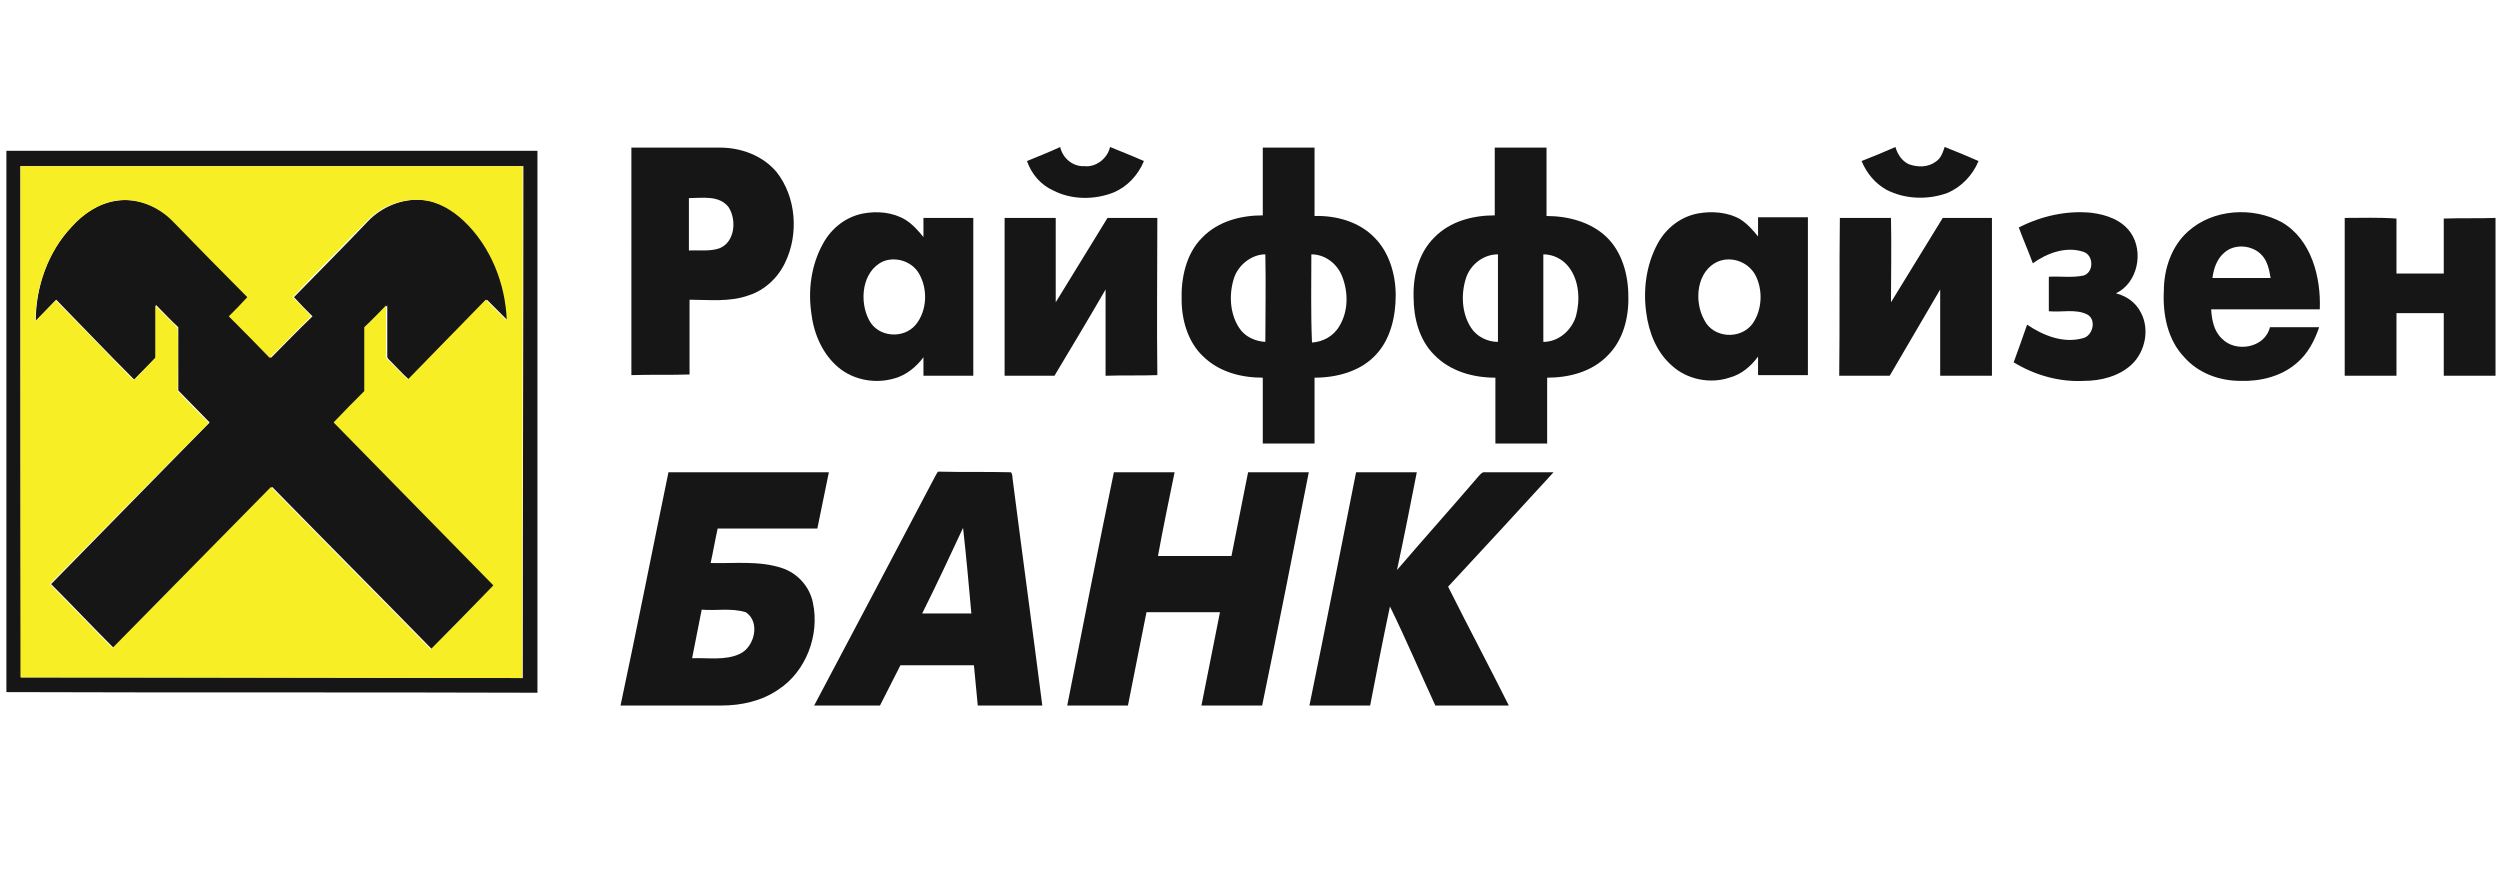
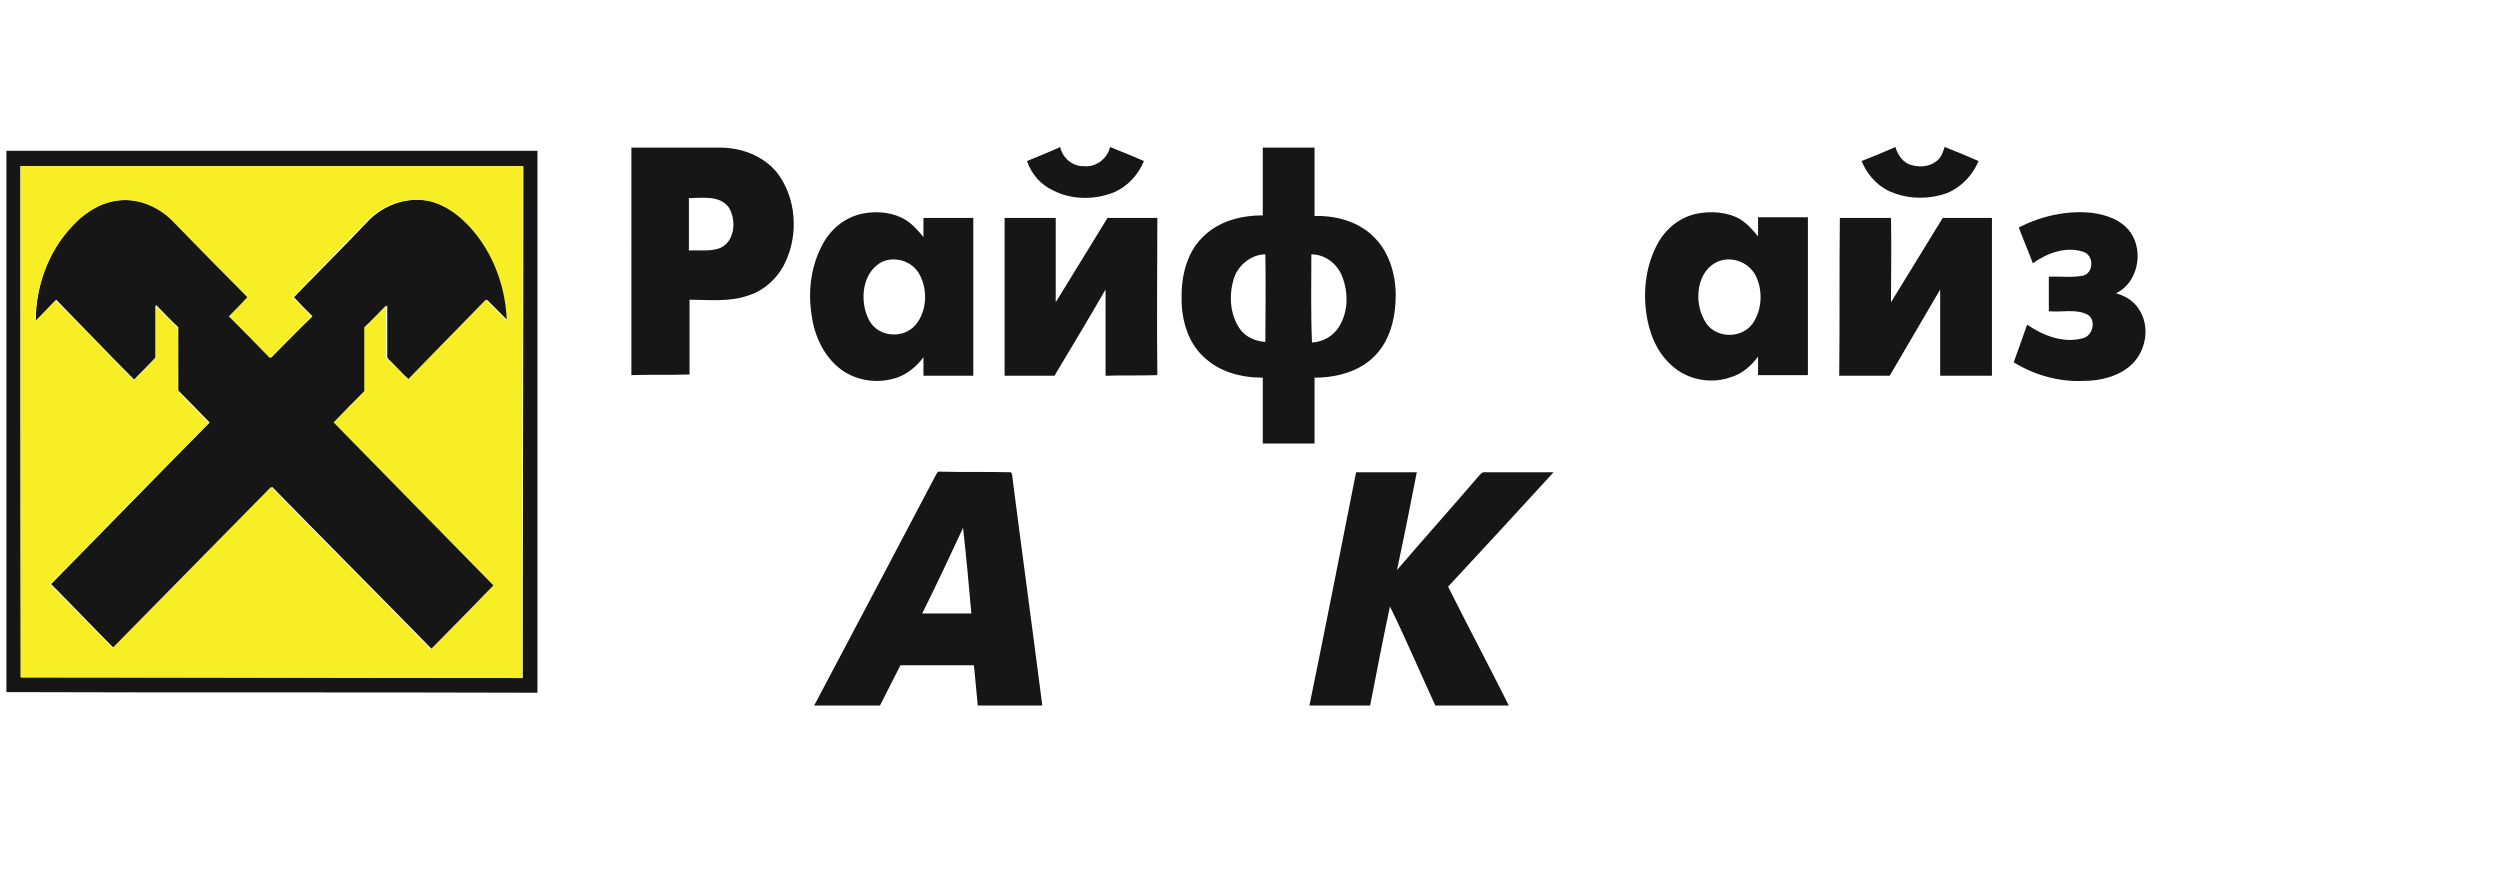
<svg xmlns="http://www.w3.org/2000/svg" id="Слой_1" x="0px" y="0px" width="391.2px" height="138.9px" viewBox="0 0 391.2 138.9" style="enable-background:new 0 0 391.2 138.9;" xml:space="preserve">
  <style type="text/css"> .st0{fill:#171616;} .st1{fill:#F8EE25;} </style>
  <g id="Слой_x0020_1_4_">
    <g id="_364677674032">
      <g>
        <g>
          <path class="st0" d="M98.8,23.1c4.7,0,9.3,0,13.9,0c3.2,0,6.6,1.2,8.8,3.8c3.1,3.9,3.5,9.7,1.4,14.1c-1.1,2.4-3.2,4.4-5.7,5.2 c-3,1.1-6.2,0.7-9.3,0.7c0,3.9,0,7.8,0,11.7c-3,0.1-6,0-9.1,0.1C98.8,46.9,98.8,35,98.8,23.1z M107.8,31L107.8,31 c0,2.7,0,5.4,0,8.2c1.7-0.1,3.4,0.2,4.9-0.4c2.3-1,2.6-4.4,1.3-6.4C112.5,30.5,109.9,31,107.8,31z" />
        </g>
        <path class="st0" d="M160.7,25.2c1.7-0.7,3.5-1.4,5.2-2.2c0.4,1.8,2,3.1,3.8,3c1.8,0.2,3.6-1.2,4-3c1.7,0.7,3.5,1.4,5.3,2.2 c-0.9,2.2-2.6,4-4.7,4.9c-3,1.2-6.6,1.2-9.5-0.3C162.8,28.9,161.4,27.2,160.7,25.2z" />
        <g>
          <path class="st0" d="M197.6,23.1c2.7,0,5.4,0,8.1,0c0,3.6,0,7.2,0,10.7c3.4-0.1,7,0.9,9.4,3.4c2.3,2.3,3.3,5.8,3.3,9 c0,3.3-0.8,6.8-3,9.2c-2.4,2.7-6.2,3.7-9.7,3.7c0,3.4,0,6.9,0,10.3c-2.7,0-5.4,0-8.1,0c0-3.5,0-6.9,0-10.3 c-3.4,0-6.9-0.9-9.4-3.4c-2.3-2.2-3.3-5.6-3.3-8.8c-0.1-3.4,0.7-7.2,3.2-9.7c2.5-2.6,6.1-3.5,9.5-3.5 C197.6,30.2,197.6,26.6,197.6,23.1z M193.1,43.5L193.1,43.5c-0.8,2.5-0.7,5.5,0.8,7.8c0.9,1.4,2.5,2.1,4.1,2.2 c0-4.6,0.1-9.2,0-13.7C195.9,39.8,193.8,41.4,193.1,43.5z M205.2,39.8L205.2,39.8c0,4.6-0.1,9.2,0.1,13.8c1.7-0.1,3.4-1,4.3-2.6 c1.4-2.3,1.4-5.3,0.4-7.8C209.2,41.2,207.3,39.8,205.2,39.8z" />
        </g>
        <g>
-           <path class="st0" d="M233.9,23.1c2.7,0,5.4,0,8.1,0c0,3.5,0,7.1,0,10.7c3.3,0,6.9,0.9,9.4,3.3c2.4,2.3,3.4,5.9,3.4,9.2 c0.1,3.4-0.8,6.9-3.2,9.3c-2.5,2.6-6.1,3.5-9.5,3.5c0,3.4,0,6.9,0,10.3c-2.7,0-5.4,0-8.1,0c0-3.5,0-6.9,0-10.3 c-3.5,0-7.1-1-9.6-3.6c-2.3-2.3-3.2-5.7-3.2-9c-0.1-3.4,0.8-6.9,3.2-9.3c2.5-2.6,6.1-3.5,9.5-3.5 C233.9,30.2,233.9,26.6,233.9,23.1z M229.4,43.5L229.4,43.5c-0.8,2.5-0.7,5.5,0.8,7.8c0.9,1.4,2.6,2.2,4.2,2.2 c0-4.6,0-9.2,0-13.7C232.1,39.8,230.1,41.4,229.4,43.5z M241.5,39.8L241.5,39.8c0,4.6,0,9.2,0,13.7c2.4,0,4.4-1.8,5.1-4 c0.7-2.6,0.5-5.6-1.1-7.7C244.5,40.5,243,39.8,241.5,39.8z" />
-         </g>
+           </g>
        <path class="st0" d="M291.3,25.2c1.8-0.7,3.5-1.4,5.3-2.2c0.3,1.1,1,2.2,2.1,2.7c1.4,0.5,3,0.5,4.2-0.4c0.8-0.5,1.1-1.4,1.4-2.3 c1.8,0.7,3.5,1.4,5.3,2.2c-0.9,2.2-2.7,4.1-4.9,5c-3,1.1-6.6,1-9.5-0.5C293.4,28.7,292.1,27.1,291.3,25.2z" />
        <g>
          <path class="st0" d="M1,23.6c27.7,0,55.4,0,83.1,0c0,28.3,0,56.6,0,84.8c-27.7-0.1-55.4,0-83.1-0.1C1,80.1,1,51.8,1,23.6z M3.2,26L3.2,26c0,26.7,0,53.4,0.1,80c26.1,0,52.3,0,78.5,0.1c0-26.7,0.1-53.4,0.1-80.1C55.5,26,29.4,26,3.2,26z" />
        </g>
        <path class="st0" d="M11.2,35.5c1.8-2.1,4.3-3.7,7.1-4.1c3.3-0.5,6.7,0.9,9,3.3c3.9,4,7.8,7.9,11.6,11.8c-1,1-2,2-2.9,3 c2.1,2.2,4.3,4.4,6.4,6.5c2.2-2.2,4.3-4.4,6.5-6.5c-1-1-2-2-2.9-3c3.9-4,7.8-7.9,11.6-11.9c2.2-2.3,5.5-3.6,8.6-3.3 c2.5,0.2,4.8,1.6,6.6,3.3c4.2,4,6.6,9.8,6.7,15.6c-1.1-1.1-2.2-2.2-3.3-3.3C72.1,51,68,55.2,64,59.4c-1-0.9-1.9-1.9-2.8-2.8 c-0.3-0.3-0.7-0.6-0.6-1c0-2.6,0-5.2,0-7.8c-1.1,1.1-2.3,2.3-3.4,3.4c-0.1,3.3,0,6.6,0,10c-1.6,1.6-3.2,3.3-4.8,4.9 c8.3,8.5,16.7,17,25,25.5c-3.3,3.3-6.6,6.7-9.8,10c-8.3-8.5-16.7-16.9-25-25.4c-8.3,8.4-16.5,16.8-24.8,25.2 c-3.3-3.3-6.5-6.7-9.8-10c8.2-8.4,16.5-16.8,24.8-25.3c-1.6-1.6-3.2-3.3-4.9-5c0-3.3,0-6.6,0-9.9c-1.2-1.1-2.3-2.3-3.5-3.5 c0,2.7,0,5.4,0,8.2c-1.1,1.2-2.3,2.3-3.4,3.5c-4.1-4.1-8.1-8.3-12.2-12.5c-1.1,1.1-2.1,2.2-3.2,3.3C5.6,44.9,7.5,39.4,11.2,35.5z " />
        <path class="st0" d="M315.9,35.6c3.5-1.8,7.5-2.7,11.4-2.3c2.3,0.3,4.7,1.1,6.1,3.1c2.1,3,1.1,7.9-2.3,9.5c1.6,0.4,3.1,1.4,3.9,3 c1.4,2.6,0.7,6.1-1.4,8.1c-2,1.9-4.9,2.6-7.5,2.6c-3.9,0.2-7.7-0.9-11-2.9c0.7-1.9,1.4-3.9,2.1-5.9c2.5,1.7,5.7,3,8.8,2.1 c1.5-0.4,2.1-2.9,0.6-3.7c-1.8-0.9-4-0.3-6-0.5c0-1.8,0-3.6,0-5.4c1.8-0.1,3.7,0.2,5.5-0.2c1.6-0.6,1.5-3.2-0.1-3.7 c-2.7-0.9-5.7,0.2-7.9,1.8C317.4,39.3,316.6,37.5,315.9,35.6z" />
        <g>
-           <path class="st0" d="M342.4,36.2c3.9-3.5,10.1-3.9,14.7-1.4c4.6,2.7,6.1,8.6,5.9,13.6c-5.7,0-11.3,0-17,0 c0.1,1.6,0.4,3.4,1.7,4.6c2.1,2.2,6.7,1.5,7.5-1.8c2.6,0,5.1,0,7.7,0c-0.7,2.1-1.8,4.2-3.5,5.6c-2.4,2.1-5.7,2.9-8.8,2.8 c-3.3,0-6.6-1.2-8.8-3.7c-2.6-2.7-3.4-6.7-3.2-10.4C338.6,42.1,339.8,38.5,342.4,36.2z M348.1,39.5L348.1,39.5 c-1.2,1-1.7,2.5-1.9,4c3,0,6.1,0,9.1,0c-0.2-1.3-0.5-2.6-1.3-3.5C352.5,38.3,349.7,38.1,348.1,39.5z" />
-         </g>
+           </g>
        <g>
          <path class="st0" d="M128.8,38.1c1.3-2.4,3.6-4.2,6.3-4.7c2.2-0.4,4.6-0.2,6.6,1c1.1,0.7,2,1.7,2.8,2.7c0-1,0-2,0-3 c2.6,0,5.2,0,7.8,0c0,8.2,0,16.4,0,24.7c-2.6,0-5.2,0-7.8,0c0-1,0-1.9,0-2.9c-1.1,1.5-2.7,2.8-4.5,3.3c-3,0.9-6.4,0.3-8.8-1.7 c-2.4-2-3.8-5.1-4.2-8.2C126.4,45.5,126.9,41.5,128.8,38.1z M138.2,40.9L138.2,40.9c-3.3,1.5-3.8,6.2-2.2,9.2 c1.4,2.7,5.4,3,7.3,0.7c1.8-2.2,1.9-5.6,0.5-8C142.7,40.9,140.2,40.1,138.2,40.9z" />
        </g>
        <g>
          <path class="st0" d="M259.4,38.1c1.3-2.4,3.6-4.2,6.3-4.7c2.2-0.4,4.7-0.2,6.6,0.9c1.1,0.7,2,1.7,2.8,2.7c0-1,0-2,0-3 c2.6,0,5.2,0,7.8,0c0,8.2,0,16.4,0,24.7c-2.6,0-5.2,0-7.8,0c0-0.9,0-1.9,0-2.9c-1.1,1.5-2.6,2.8-4.5,3.3c-3,1-6.6,0.3-9-1.9 c-2.4-2.1-3.6-5.2-4-8.3C257.1,45.3,257.6,41.4,259.4,38.1z M268.9,40.9L268.9,40.9c-3.4,1.4-3.9,6.2-2.2,9.2 c1.4,2.8,5.6,3.1,7.5,0.6c1.6-2.2,1.7-5.5,0.4-7.8C273.4,40.9,270.9,40.1,268.9,40.9z" />
        </g>
        <path class="st0" d="M157.2,34.1c2.7,0,5.3,0,8,0c0,4.4,0,8.8,0,13.2c2.7-4.4,5.4-8.8,8.1-13.2c2.6,0,5.2,0,7.8,0 c0,8.2-0.1,16.4,0,24.6c-2.7,0.1-5.4,0-8.1,0.1c0-4.5,0-9,0-13.5c-2.6,4.5-5.3,9-8,13.5c-2.6,0-5.2,0-7.8,0 C157.2,50.5,157.2,42.3,157.2,34.1z" />
        <path class="st0" d="M287.9,34.1c2.7,0,5.4,0,8,0c0.1,4.4,0,8.8,0,13.2c2.7-4.4,5.4-8.8,8.1-13.2c2.6,0,5.1,0,7.7,0 c0,8.2,0,16.5,0,24.7c-2.7,0-5.4,0-8.1,0c0-4.5,0-9,0-13.5c-2.6,4.5-5.3,9-7.9,13.5c-2.6,0-5.2,0-7.9,0 C287.9,50.5,287.8,42.3,287.9,34.1z" />
-         <path class="st0" d="M366.9,34.1c2.7,0,5.4-0.1,8.1,0.1c0,2.9,0,5.7,0,8.6c2.4,0,4.9,0,7.4,0c0-2.9,0-5.8,0-8.6 c2.7-0.1,5.4,0,8.1-0.1c0,8.2,0,16.4,0,24.7c-2.7,0-5.4,0-8.1,0c0-3.3,0-6.6,0-9.8c-2.5,0-4.9,0-7.4,0c0,3.3,0,6.5,0,9.8 c-2.7,0-5.4,0-8.1,0C366.9,50.5,366.9,42.3,366.9,34.1z" />
        <g>
-           <path class="st0" d="M104.6,73.9c8.4,0,16.8,0,25.1,0c-0.6,2.9-1.2,5.9-1.8,8.8c-5.2,0-10.4,0-15.6,0c-0.4,1.8-0.7,3.6-1.1,5.4 c3.8,0.1,7.6-0.4,11.2,0.8c2.4,0.8,4.3,2.9,4.8,5.4c1.1,5.1-1.1,10.8-5.4,13.6c-2.6,1.8-5.8,2.5-8.9,2.5c-5.2,0-10.5,0-15.8,0 C99.7,98.2,102.1,86,104.6,73.9z M109.8,95.4L109.8,95.4c-0.5,2.6-1,5.1-1.5,7.6c2.5-0.1,5.2,0.4,7.5-0.7s3.2-5,0.9-6.5 C114.4,95.1,112,95.6,109.8,95.4z" />
-         </g>
+           </g>
        <g>
          <path class="st0" d="M146.3,74.6c0.2-0.3,0.3-0.6,0.5-0.8c3.8,0.1,7.6,0,11.4,0.1c0.3,0.4,0.2,0.9,0.3,1.4 c1.5,11.7,3.1,23.4,4.6,35.1c-3.4,0-6.7,0-10.1,0c-0.2-2.1-0.4-4.2-0.6-6.3c-3.8,0-7.7,0-11.5,0c-1.1,2.1-2.1,4.2-3.2,6.3 c-3.5,0-6.9,0-10.3,0C133.7,98.5,140,86.6,146.3,74.6z M144.3,96L144.3,96c2.6,0,5.1,0,7.7,0c-0.4-4.5-0.8-8.9-1.3-13.4 C148.6,87.1,146.5,91.6,144.3,96z" />
        </g>
-         <path class="st0" d="M167,110.4c2.4-12.2,4.8-24.4,7.3-36.5c3.2,0,6.4,0,9.5,0c-0.9,4.4-1.8,8.7-2.6,13.1c3.9,0,7.7,0,11.5,0 c0.9-4.4,1.7-8.7,2.6-13.1c3.2,0,6.4,0,9.5,0c-2.4,12.2-4.8,24.4-7.3,36.5c-3.2,0-6.4,0-9.5,0c1-4.9,1.9-9.7,2.9-14.6 c-3.8,0-7.7,0-11.5,0c-1,4.9-1.9,9.7-2.9,14.6C173.4,110.4,170.2,110.4,167,110.4z" />
        <path class="st0" d="M212.2,73.9c3.2,0,6.4,0,9.5,0c-1,5.1-2,10.2-3.1,15.3c4.2-4.9,8.5-9.7,12.7-14.6c0.3-0.3,0.6-0.8,1.1-0.7 c3.6,0,7.2,0,10.7,0c-5.5,6-11,12-16.5,17.9c3.1,6.2,6.4,12.4,9.5,18.6c-3.8,0-7.7,0-11.5,0c-2.4-5.2-4.6-10.4-7.1-15.5 c-1.1,5.2-2.1,10.3-3.1,15.5c-3.2,0-6.4,0-9.5,0C207.4,98.2,209.8,86,212.2,73.9z" />
      </g>
      <g>
        <g>
          <path class="st1" d="M3.2,26c26.2,0,52.4,0,78.6,0c0,26.7-0.1,53.4-0.1,80.1c-26.2,0-52.3-0.1-78.5-0.1 C3.2,79.3,3.2,52.6,3.2,26z M11.2,35.5L11.2,35.5c-3.7,3.9-5.6,9.4-5.7,14.8c1.1-1.1,2.1-2.2,3.2-3.3c4.1,4.1,8.1,8.3,12.2,12.5 c1.1-1.1,2.3-2.3,3.4-3.5c0-2.7,0-5.4,0-8.2c1.1,1.1,2.3,2.3,3.5,3.5c0.1,3.3,0,6.6,0,9.9c1.6,1.7,3.2,3.3,4.9,5 C24.3,74.6,16.1,83,7.8,91.4c3.3,3.3,6.5,6.7,9.8,10c8.3-8.4,16.5-16.8,24.8-25.2c8.3,8.5,16.7,16.9,25,25.4 c3.3-3.3,6.6-6.7,9.8-10c-8.3-8.5-16.7-17-25-25.5c1.6-1.7,3.2-3.3,4.8-4.9c0-3.3,0-6.6,0-10c1.2-1.1,2.3-2.3,3.4-3.4 c0,2.6,0,5.2,0,7.8c-0.1,0.4,0.3,0.7,0.6,1c1,0.9,1.9,1.9,2.8,2.8c4.1-4.2,8.1-8.3,12.2-12.5c1.1,1.1,2.2,2.2,3.3,3.3 c-0.2-5.8-2.5-11.6-6.7-15.6c-1.8-1.7-4.1-3.1-6.6-3.3c-3.2-0.3-6.4,1-8.6,3.3c-3.9,4-7.8,7.9-11.6,11.9c1,1,2,2,2.9,3 c-2.2,2.1-4.3,4.4-6.5,6.5c-2.1-2.2-4.3-4.4-6.4-6.5c1-1,2-2,2.9-3c-3.9-3.9-7.8-7.9-11.6-11.8c-2.3-2.4-5.7-3.8-9-3.3 C15.5,31.8,13,33.5,11.2,35.5z" />
        </g>
      </g>
    </g>
  </g>
</svg>